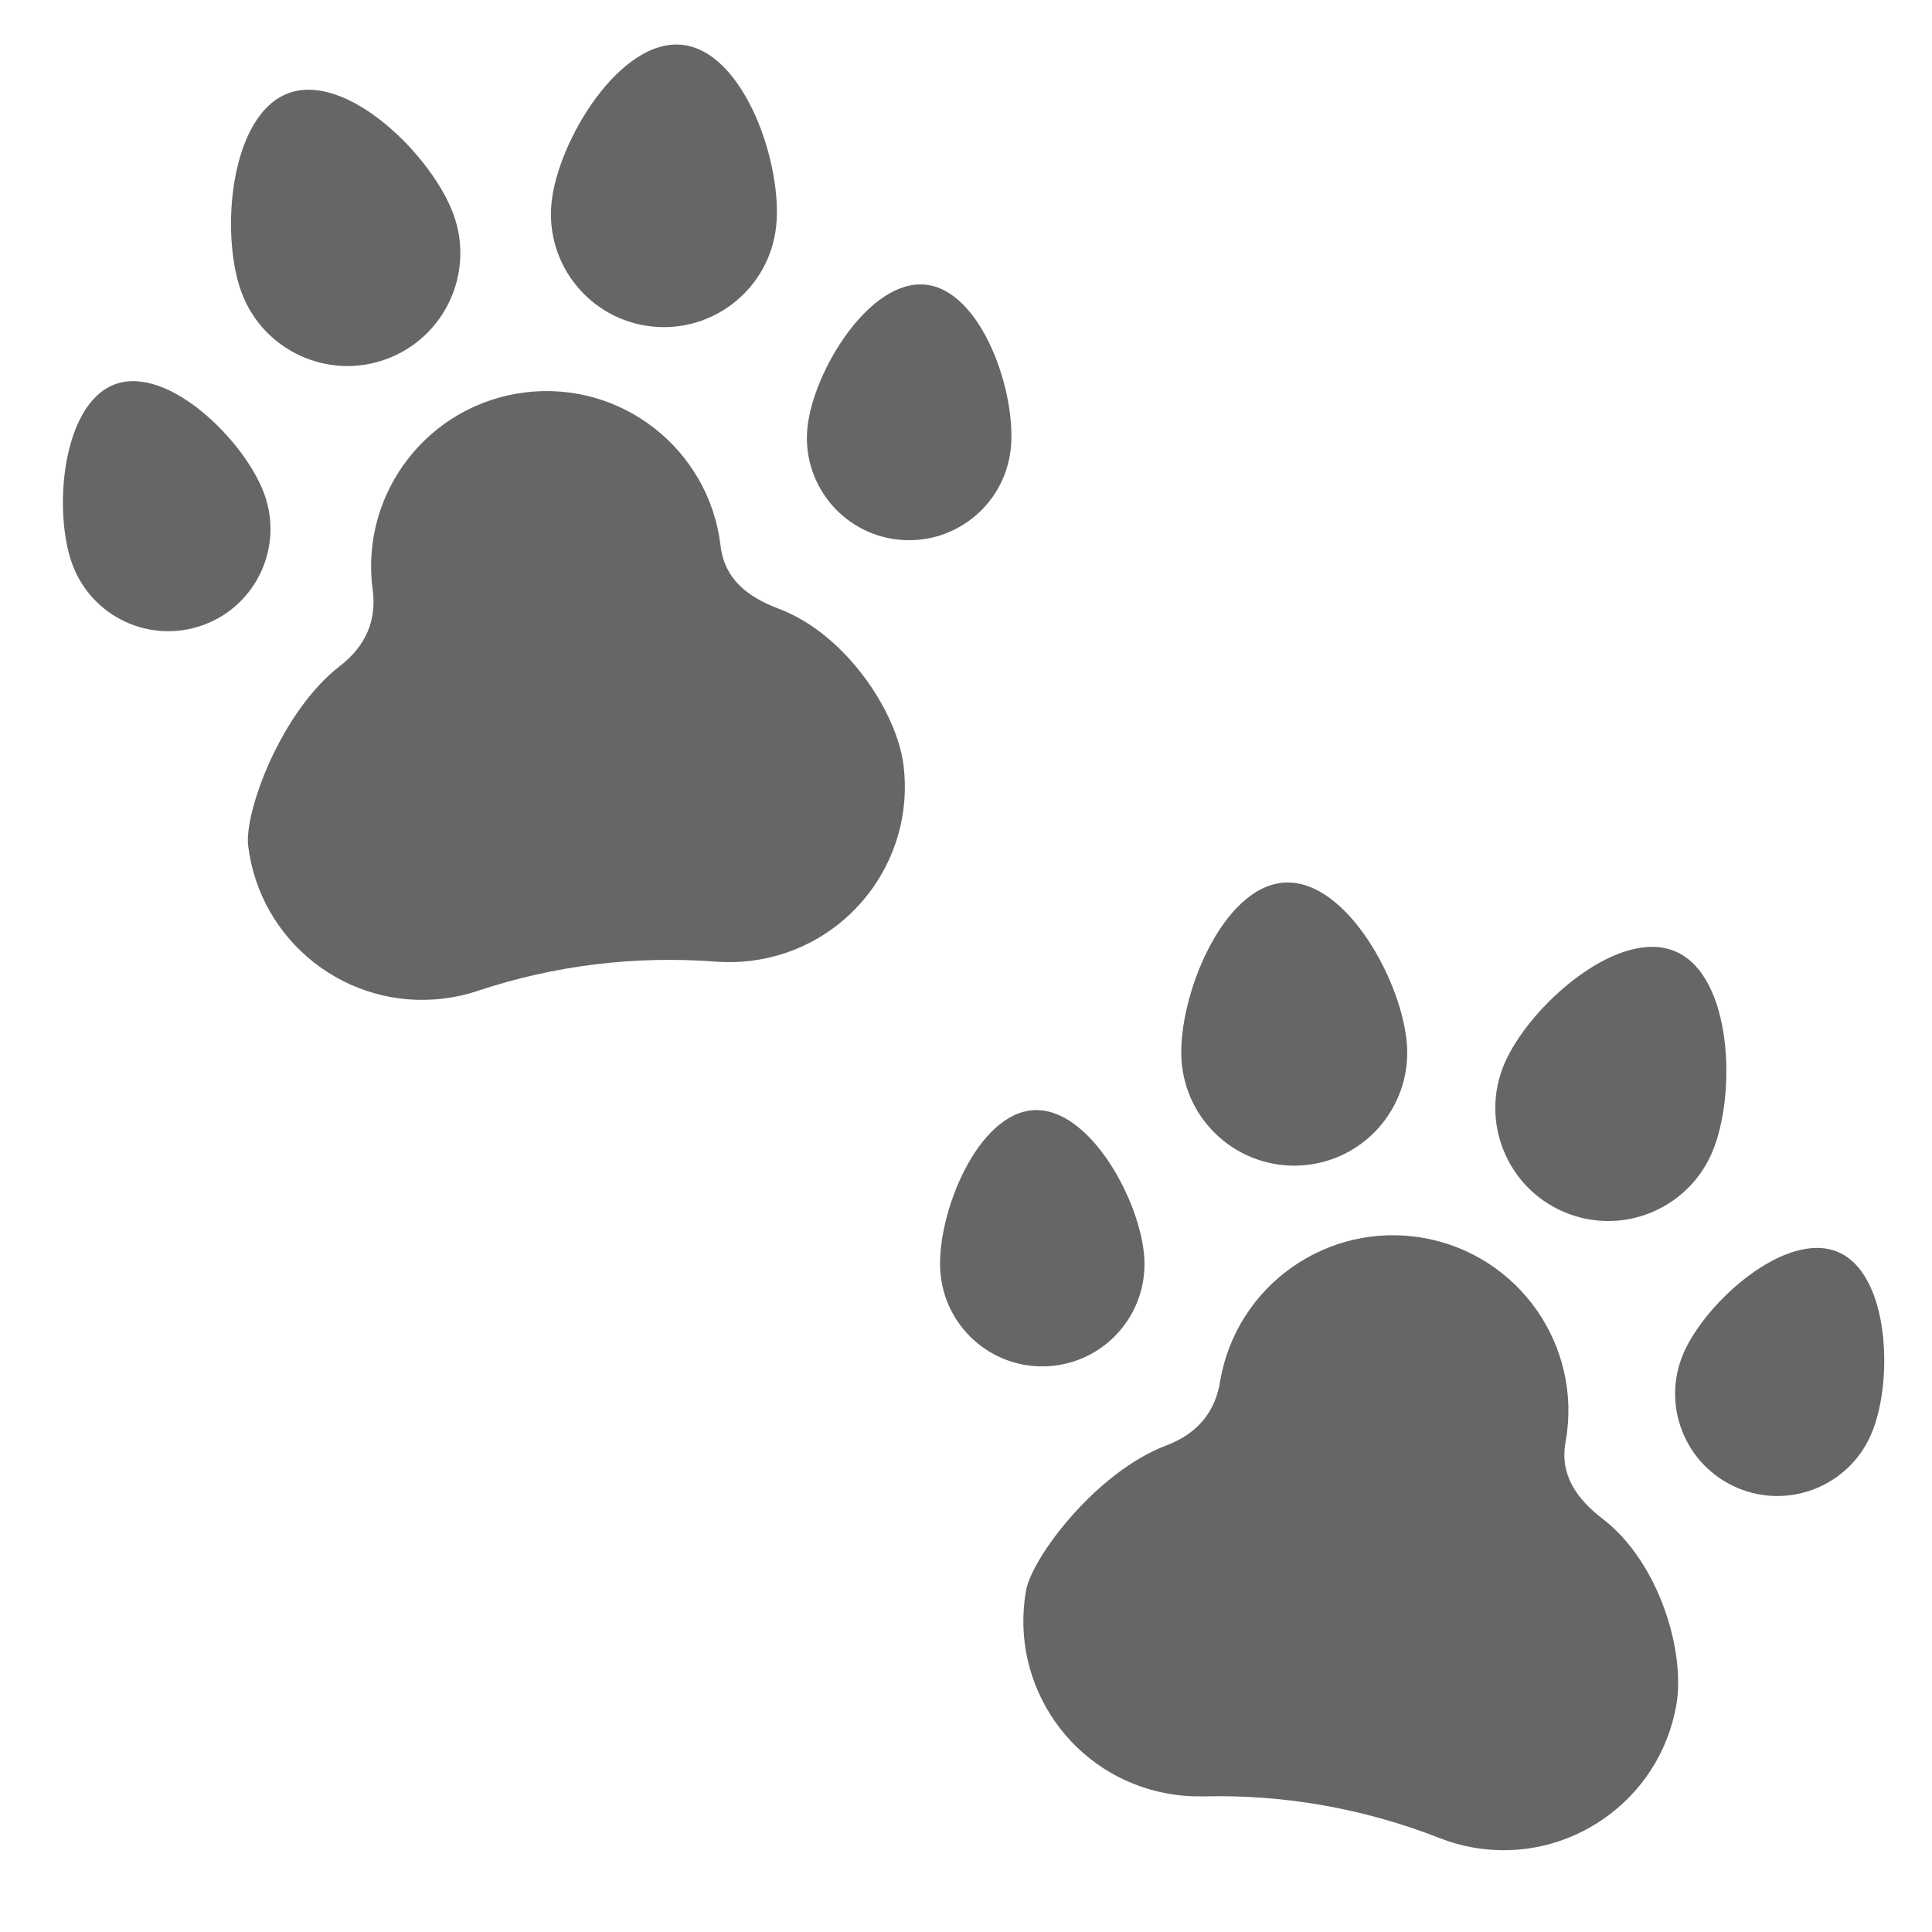
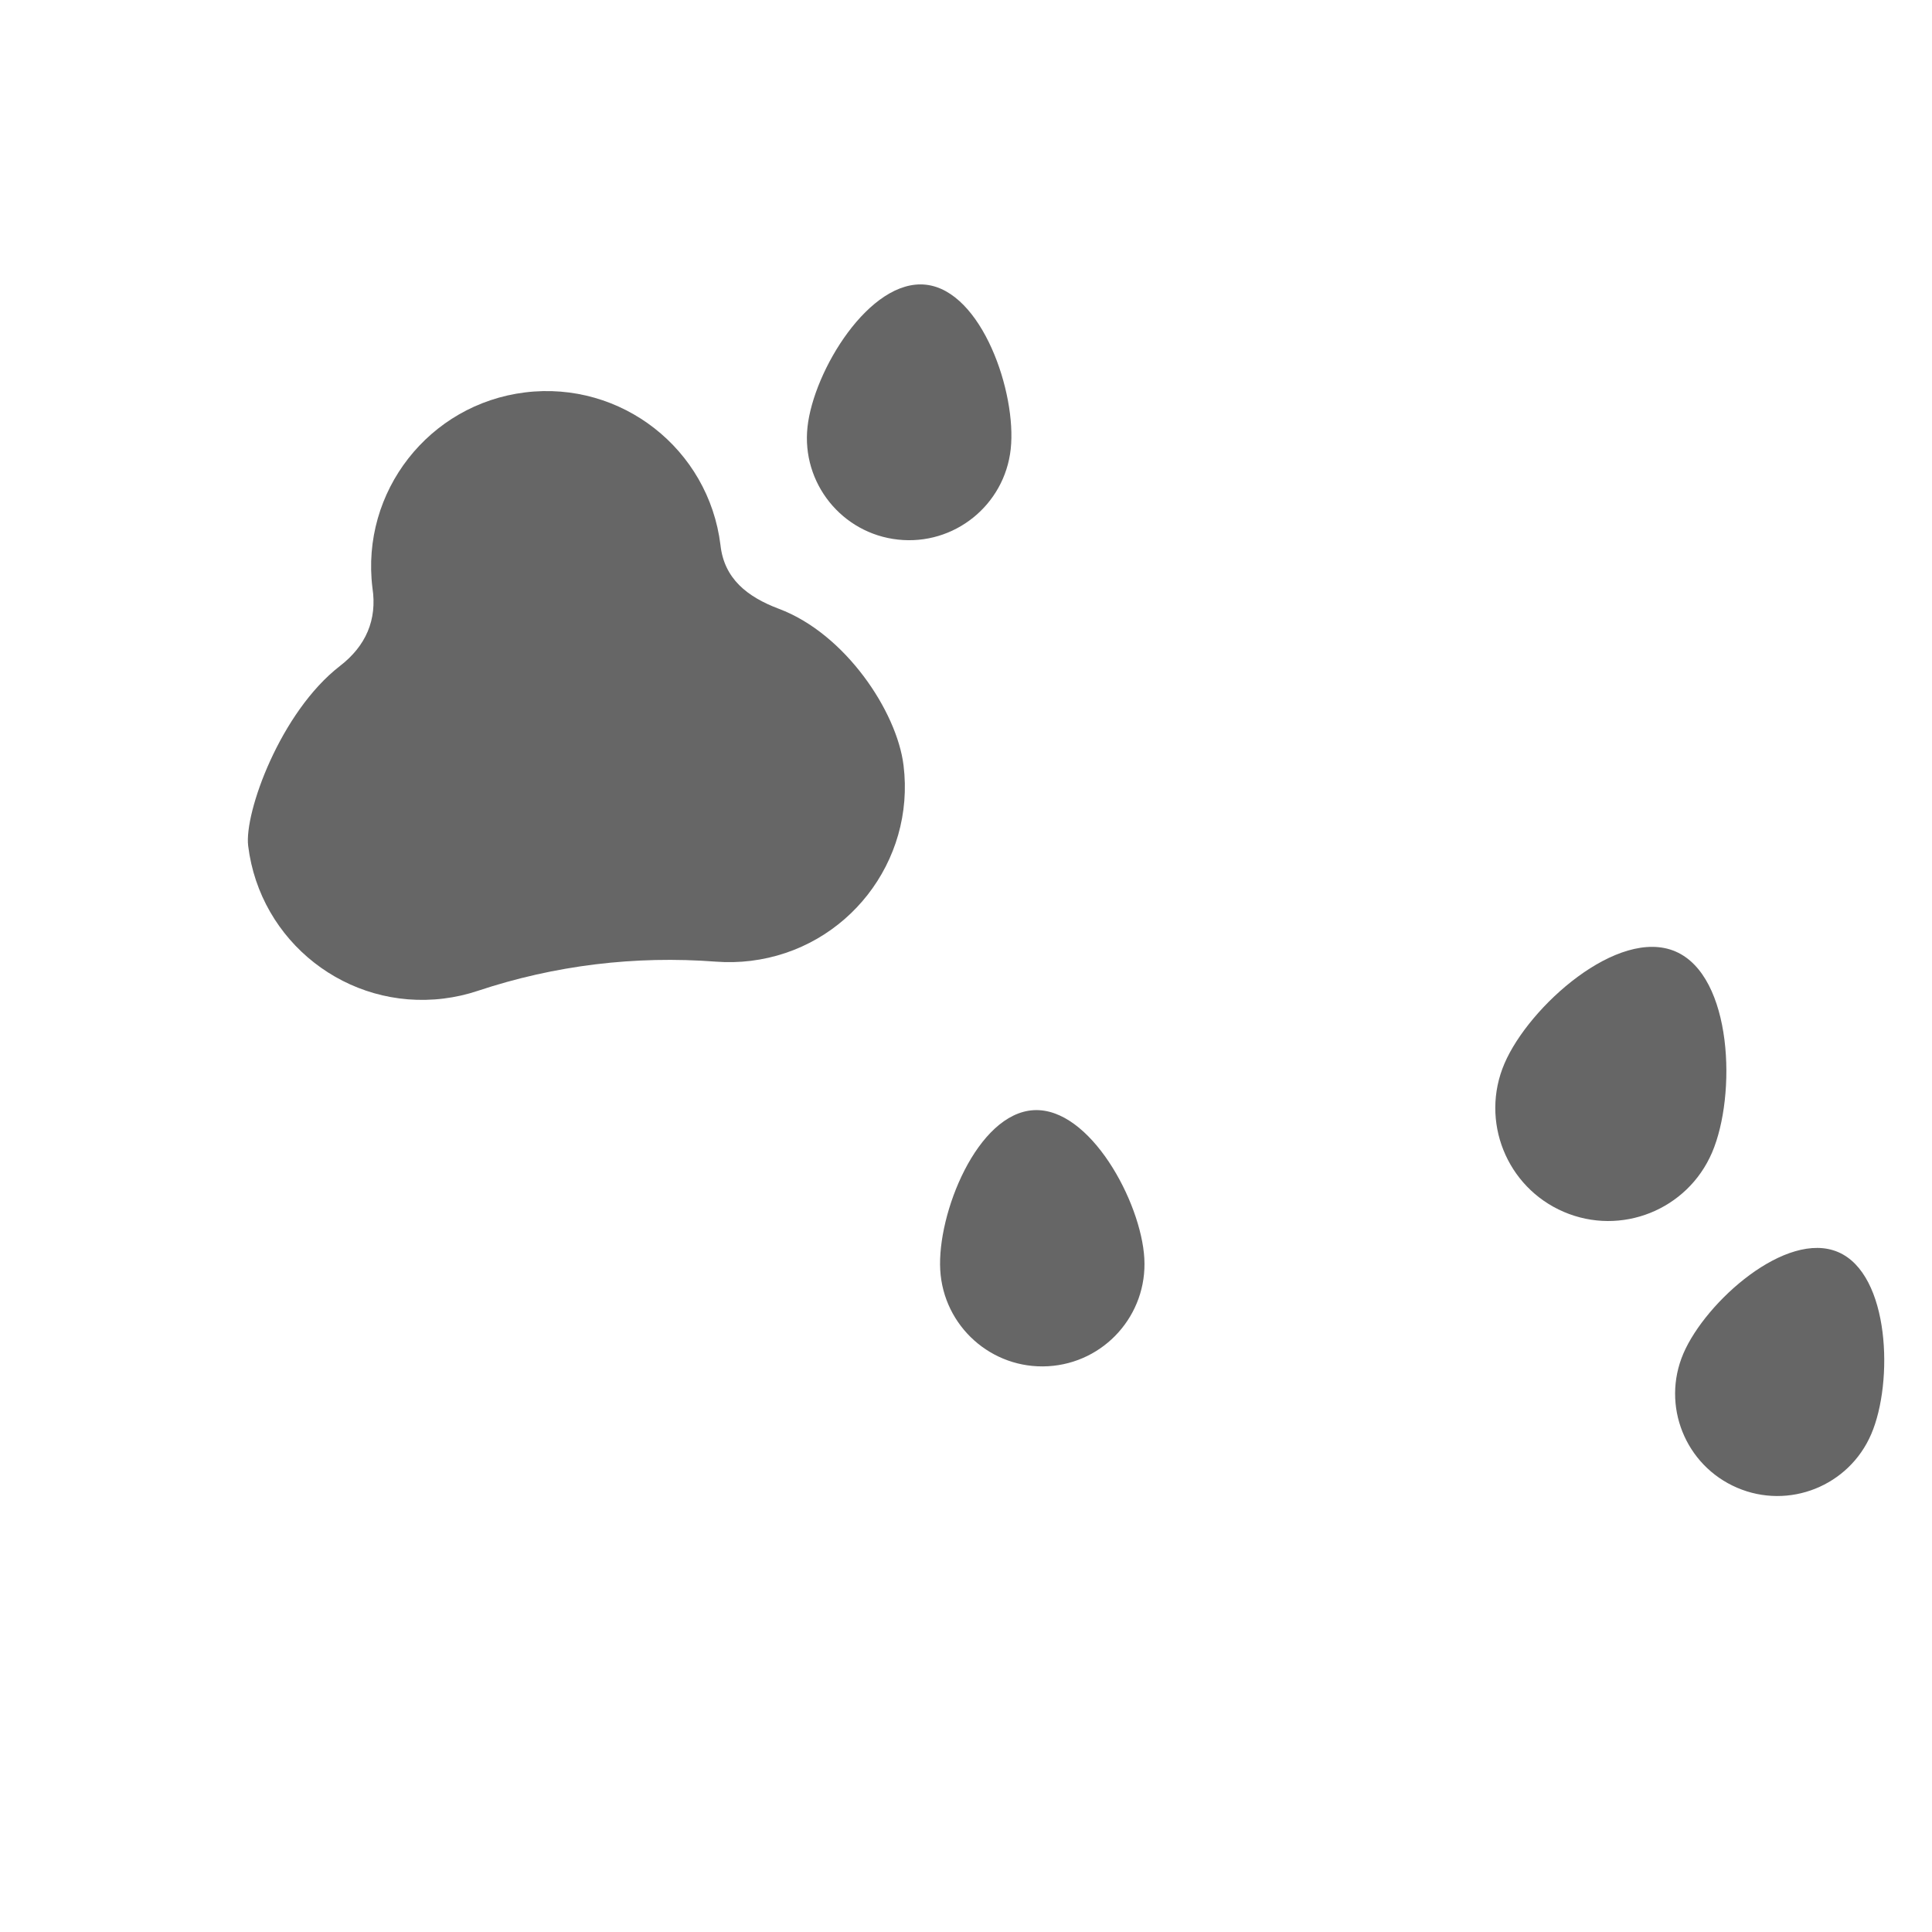
<svg xmlns="http://www.w3.org/2000/svg" width="26px" height="26px" viewBox="0 0 26 26" version="1.1">
  <title>mlion prints</title>
  <g id="Wildlife" stroke="none" stroke-width="1" fill="none" fill-rule="evenodd">
    <g id="Wildlife-Landing---Desktop" transform="translate(-694, -222)" fill="#666666" fill-rule="nonzero">
      <g id="Hero-Image" transform="translate(-7, 61)">
        <g id="QuickLinks" transform="translate(669, 44)">
          <g id="mlion-prints" transform="translate(32.639, 117.461)">
            <path d="M9.948,8.097 C9.545,7.886 9.266,7.605 9.272,7.15 C9.272,5.846 8.216,4.79 6.913,4.79 C5.609,4.79 4.553,5.847 4.553,7.15 C4.566,7.587 4.368,7.917 3.992,8.14 C3.117,8.66 2.47,9.946 2.47,10.393 C2.47,11.696 3.526,12.753 4.829,12.753 C4.99,12.753 5.147,12.737 5.299,12.706 C6.371,12.49 7.458,12.492 8.53,12.707 C8.68,12.737 8.836,12.753 8.996,12.753 C10.299,12.753 11.356,11.697 11.356,10.393 C11.356,9.66 10.792,8.537 9.948,8.097 Z" id="Path" transform="translate(6.913, 8.771) rotate(-7) translate(-6.913, -8.771)" />
-             <path d="M8.775,0.192 C7.957,-0 6.963,1.259 6.771,2.076 C6.579,2.893 7.086,3.711 7.903,3.903 C8.72,4.095 9.538,3.588 9.73,2.771 C9.922,1.954 9.592,0.384 8.775,0.192 Z" id="Path" transform="translate(8.257, 2.058) rotate(-7) translate(-8.257, -2.058)" />
            <path d="M12.03,3.415 C11.29,3.241 10.389,4.381 10.216,5.121 C10.042,5.86 10.501,6.601 11.24,6.774 C11.98,6.948 12.72,6.489 12.894,5.75 C13.068,5.01 12.769,3.589 12.03,3.415 Z" id="Path" transform="translate(11.561, 5.104) rotate(-7) translate(-11.561, -5.104)" />
-             <path d="M5.471,2.6 C5.279,1.783 4.284,0.524 3.467,0.716 C2.65,0.908 2.32,2.478 2.512,3.296 C2.704,4.113 3.522,4.62 4.339,4.428 C5.156,4.236 5.663,3.418 5.471,2.6 Z" id="Path" transform="translate(3.985, 2.582) rotate(-7) translate(-3.985, -2.582)" />
-             <path d="M2.924,6.346 C2.751,5.606 1.85,4.467 1.111,4.641 C0.371,4.814 0.072,6.236 0.246,6.975 C0.42,7.715 1.16,8.174 1.9,8 C2.639,7.826 3.098,7.086 2.924,6.346 Z" id="Path" transform="translate(1.579, 6.33) rotate(-7) translate(-1.579, -6.33)" />
-             <path d="M20.861,19.444 C20.458,19.234 20.179,18.952 20.186,18.497 C20.186,17.194 19.129,16.138 17.826,16.138 C16.523,16.138 15.466,17.194 15.466,18.497 C15.479,18.935 15.281,19.264 14.905,19.488 C14.03,20.008 13.383,21.293 13.383,21.741 C13.383,23.044 14.439,24.1 15.742,24.1 C15.903,24.1 16.06,24.084 16.212,24.054 C17.284,23.837 18.371,23.839 19.443,24.054 C19.594,24.085 19.75,24.101 19.909,24.101 C21.212,24.101 22.269,23.044 22.269,21.741 C22.269,21.008 21.705,19.885 20.861,19.444 Z" id="Path" transform="translate(17.826, 20.119) rotate(10) translate(-17.826, -20.119)" />
            <path d="M21.592,12.225 C20.775,12.033 19.78,13.293 19.588,14.11 C19.396,14.927 19.903,15.745 20.72,15.937 C21.537,16.129 22.355,15.622 22.547,14.805 C22.739,13.988 22.409,12.417 21.592,12.225 Z" id="Path" transform="translate(21.074, 14.092) rotate(10) translate(-21.074, -14.092)" />
            <path d="M23.812,16.282 C23.072,16.108 22.172,17.248 21.998,17.987 C21.824,18.727 22.283,19.467 23.023,19.641 C23.762,19.815 24.503,19.356 24.676,18.616 C24.85,17.877 24.551,16.455 23.812,16.282 Z" id="Path" transform="translate(23.343, 17.971) rotate(10) translate(-23.343, -17.971)" />
-             <path d="M18.322,13.362 C18.13,12.545 17.135,11.286 16.318,11.478 C15.501,11.67 15.171,13.24 15.362,14.058 C15.554,14.875 16.372,15.382 17.19,15.19 C18.007,14.998 18.514,14.18 18.322,13.362 Z" id="Path" transform="translate(16.836, 13.344) rotate(10) translate(-16.836, -13.344)" />
            <path d="M14.784,16.241 C14.611,15.501 13.71,14.362 12.971,14.535 C12.231,14.709 11.932,16.131 12.106,16.87 C12.28,17.61 13.02,18.069 13.76,17.895 C14.499,17.721 14.958,16.981 14.784,16.241 Z" id="Path" transform="translate(13.44, 16.225) rotate(10) translate(-13.44, -16.225)" />
          </g>
        </g>
      </g>
    </g>
  </g>
</svg>